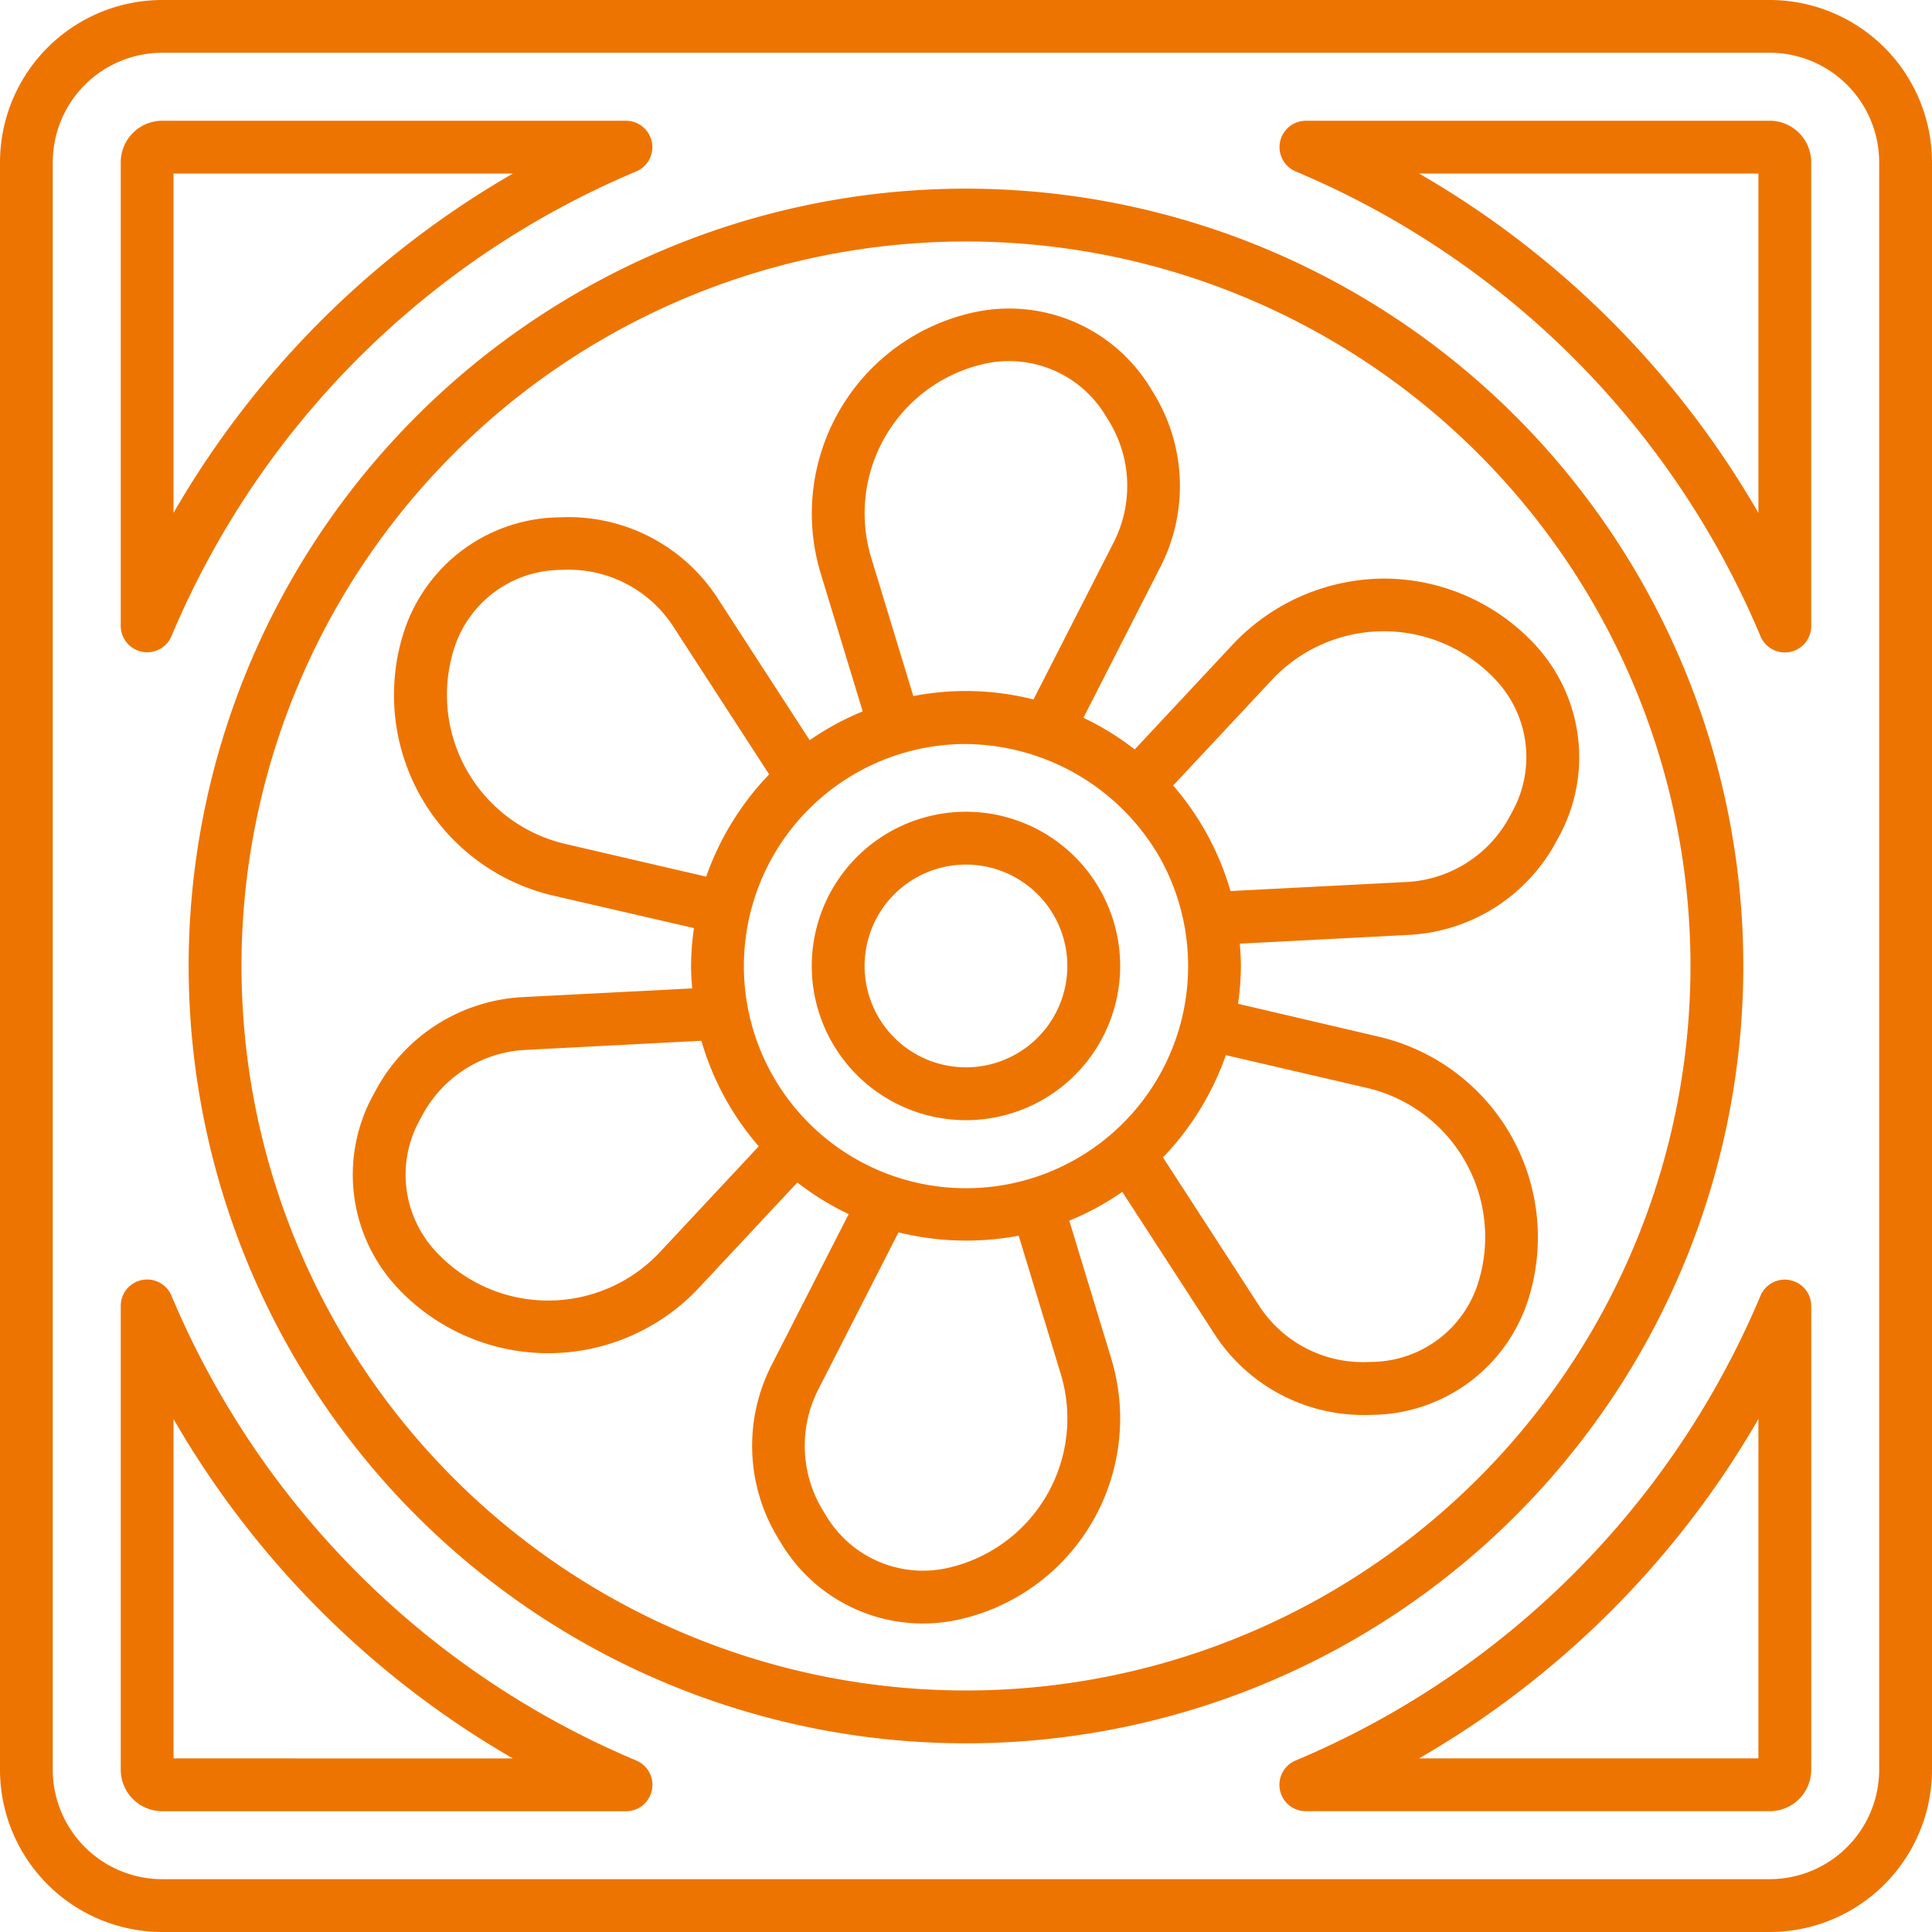
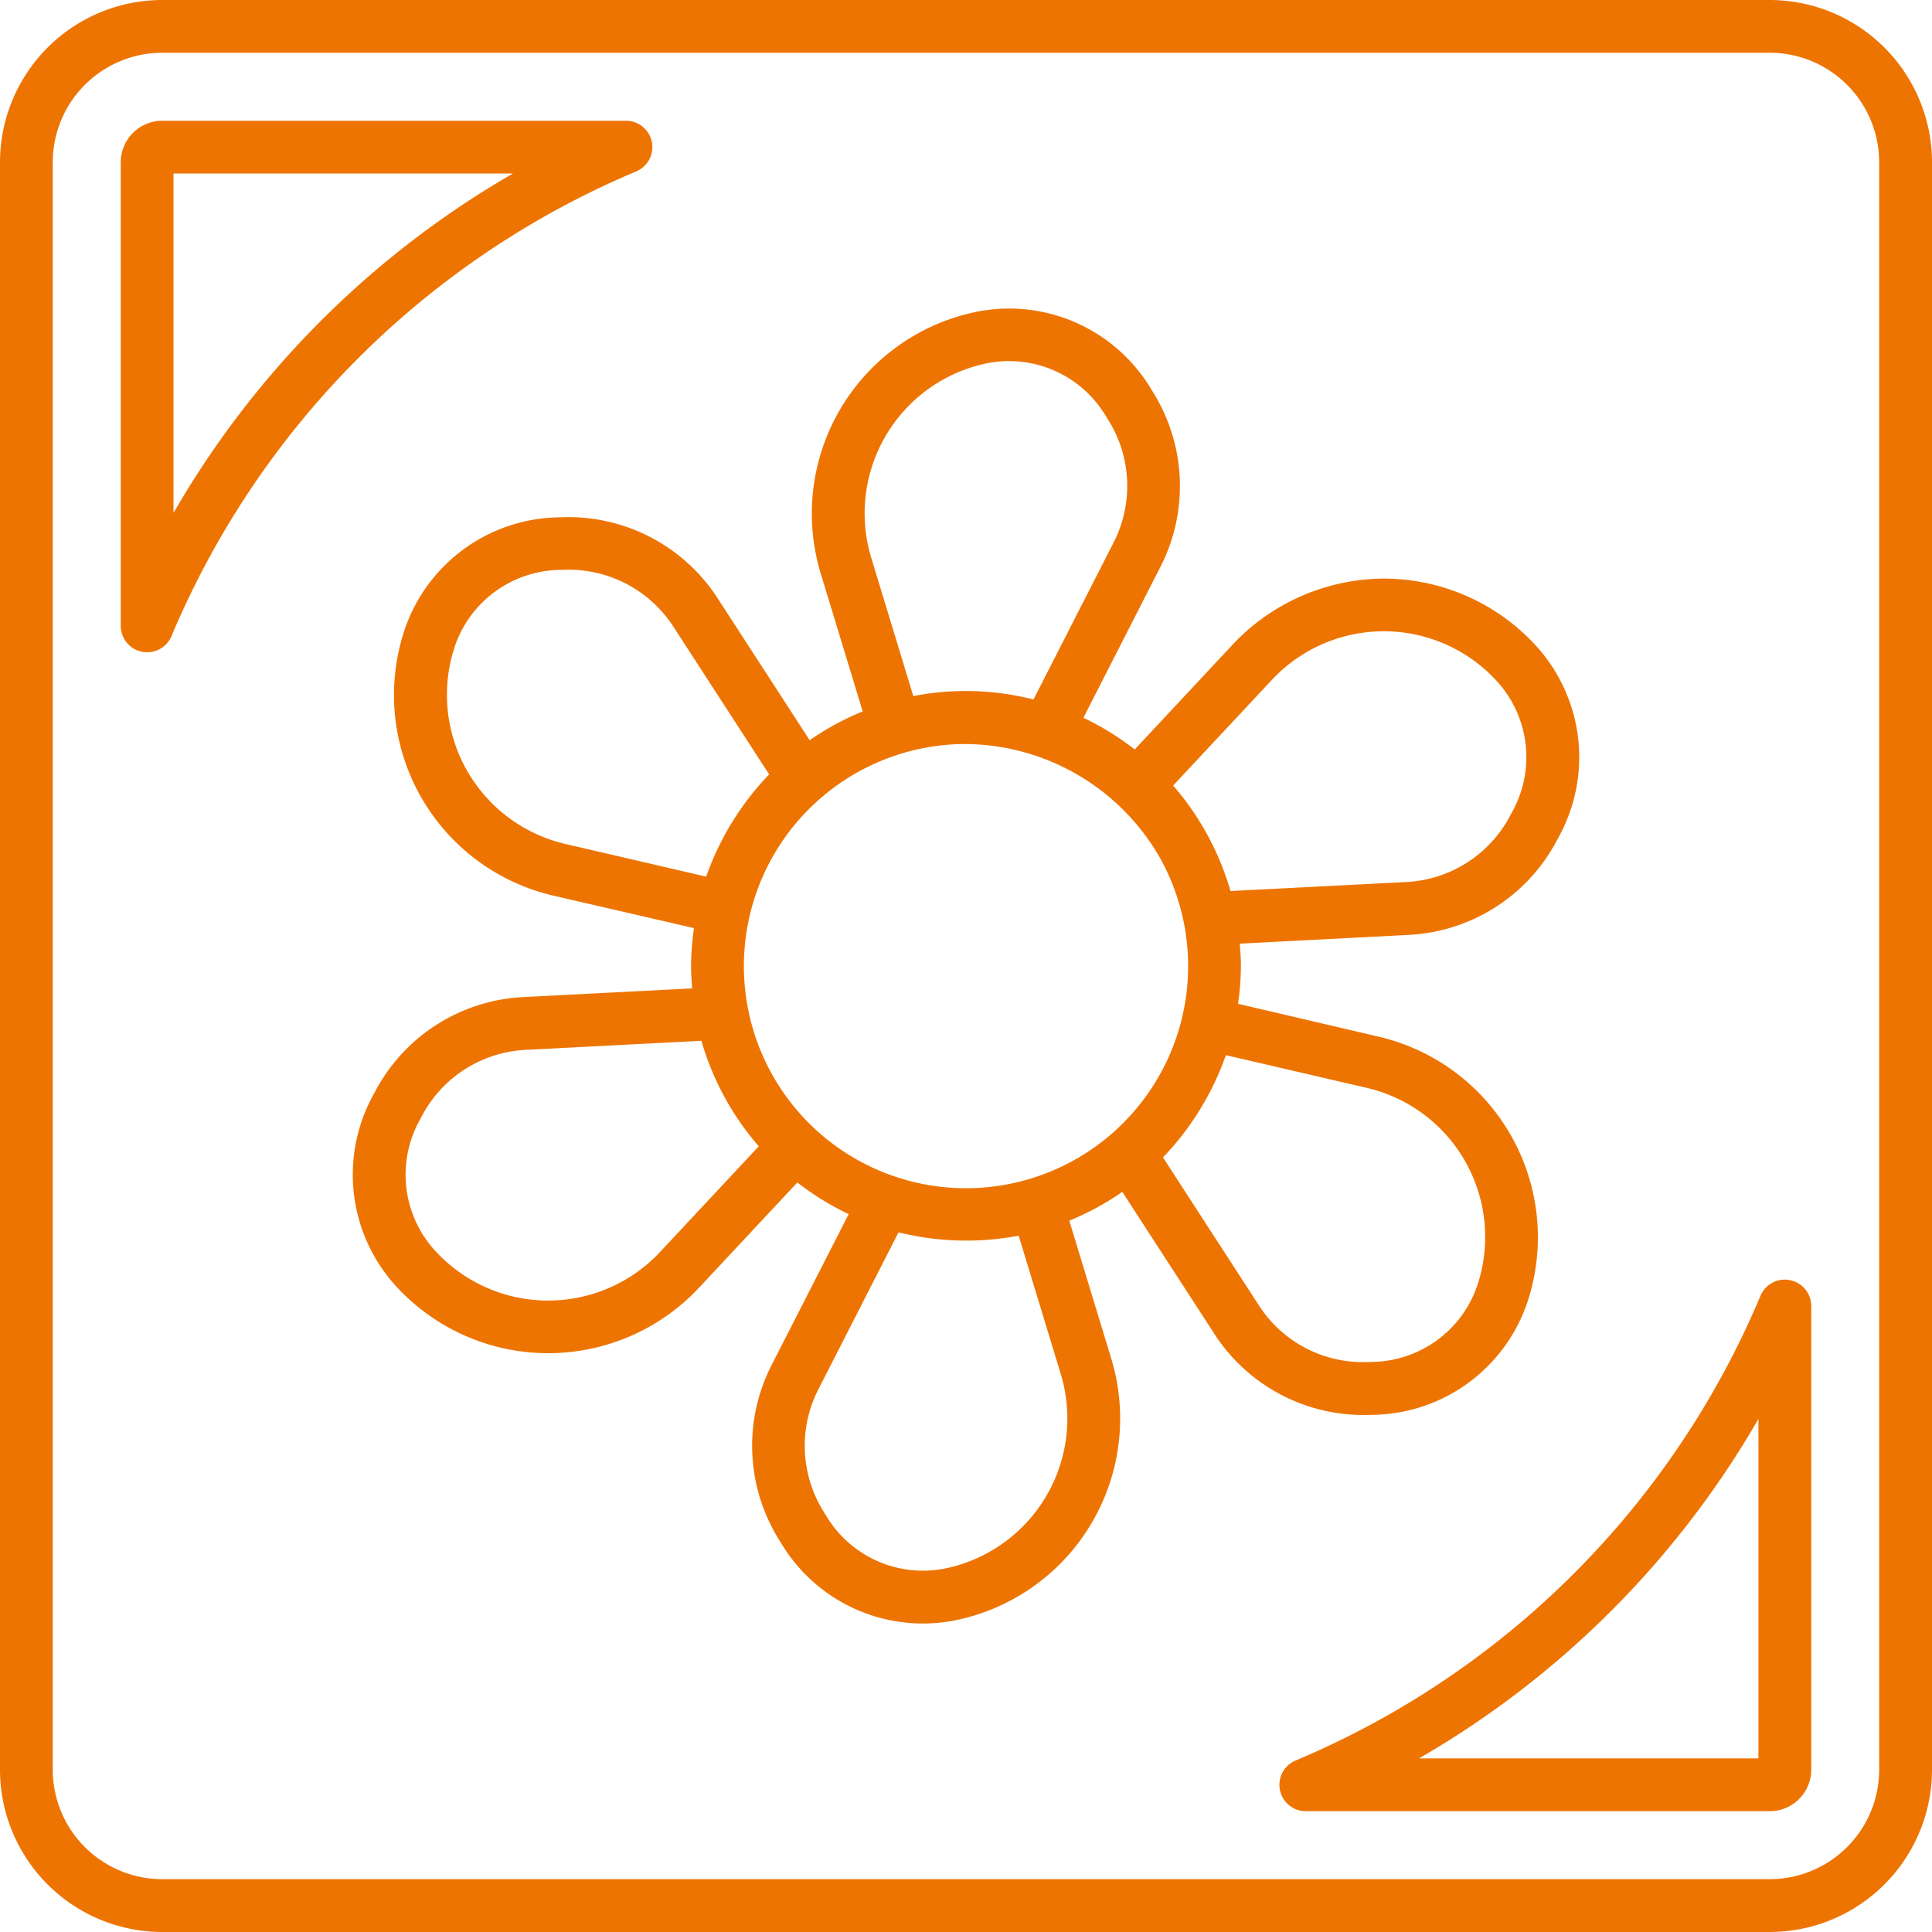
<svg xmlns="http://www.w3.org/2000/svg" id="fan_5535960" width="80.561" height="80.561" viewBox="0 0 80.561 80.561">
  <path id="Pfad_134" data-name="Pfad 134" d="M73.795,0H6.766A6.773,6.773,0,0,0,0,6.764V73.793a6.773,6.773,0,0,0,6.766,6.768H73.795a6.773,6.773,0,0,0,6.766-6.768V6.764A6.773,6.773,0,0,0,73.795,0Zm4.563,73.795a4.568,4.568,0,0,1-4.563,4.563H6.766A4.568,4.568,0,0,1,2.2,73.795V6.764A4.568,4.568,0,0,1,6.766,2.2H73.795a4.568,4.568,0,0,1,4.563,4.563Z" fill="#ee7402" />
-   <path id="Pfad_135" data-name="Pfad 135" d="M77.326,44.913A32.413,32.413,0,1,0,44.913,77.326,32.413,32.413,0,0,0,77.326,44.913ZM44.913,75.123a30.21,30.21,0,1,1,30.21-30.21,30.21,30.21,0,0,1-30.21,30.21Z" transform="translate(-4.633 -4.633)" fill="#ee7402" />
  <path id="Pfad_136" data-name="Pfad 136" d="M8.886,30.142a1.1,1.1,0,0,0,1.232-.656,36.252,36.252,0,0,1,19.37-19.37A1.1,1.1,0,0,0,29.064,8H9.731A1.733,1.733,0,0,0,8,9.729V29.062a1.1,1.1,0,0,0,.886,1.08ZM10.2,10.2H24.354A38.644,38.644,0,0,0,10.2,24.352Z" transform="translate(-2.965 -2.965)" fill="#ee7402" />
-   <path id="Pfad_137" data-name="Pfad 137" d="M105.217,8H85.883a1.1,1.1,0,0,0-.424,2.118,36.252,36.252,0,0,1,19.37,19.37,1.1,1.1,0,0,0,2.118-.426V9.729A1.733,1.733,0,0,0,105.217,8Zm-.472,16.354A38.644,38.644,0,0,0,90.594,10.2h14.151Z" transform="translate(-31.422 -2.965)" fill="#ee7402" />
-   <path id="Pfad_138" data-name="Pfad 138" d="M29.488,104.827a36.252,36.252,0,0,1-19.37-19.37A1.1,1.1,0,0,0,8,85.88v19.333a1.733,1.733,0,0,0,1.731,1.733H29.064a1.1,1.1,0,0,0,.424-2.118ZM10.2,104.743V90.591a38.644,38.644,0,0,0,14.151,14.153Z" transform="translate(-2.965 -31.421)" fill="#ee7402" />
  <path id="Pfad_139" data-name="Pfad 139" d="M106.059,84.8a1.1,1.1,0,0,0-1.232.655,36.252,36.252,0,0,1-19.37,19.37,1.1,1.1,0,0,0,.424,2.12h19.333a1.733,1.733,0,0,0,1.731-1.731V85.881a1.1,1.1,0,0,0-.885-1.079Zm-1.317,19.942H90.591a38.644,38.644,0,0,0,14.151-14.153Z" transform="translate(-31.419 -31.421)" fill="#ee7402" />
-   <path id="Pfad_140" data-name="Pfad 140" d="M60.213,53.781a6.43,6.43,0,1,0,6.429,6.43A6.43,6.43,0,0,0,60.213,53.781Zm0,10.657a4.227,4.227,0,1,1,4.226-4.225A4.227,4.227,0,0,1,60.213,64.438Z" transform="translate(-19.933 -19.932)" fill="#ee7402" />
  <path id="Pfad_141" data-name="Pfad 141" d="M72.711,34.5h0a8.614,8.614,0,0,0-6.294-2.8,8.709,8.709,0,0,0-6.328,2.724l-4.11,4.4a11.486,11.486,0,0,0-2.14-1.319l3.229-6.327A7.393,7.393,0,0,0,56.787,24l-.167-.273A6.9,6.9,0,0,0,49.263,20.6a8.589,8.589,0,0,0-6.377,10.888l1.75,5.751a11.439,11.439,0,0,0-2.211,1.2l-3.86-5.953a7.409,7.409,0,0,0-6.36-3.347l-.32.009a6.9,6.9,0,0,0-6.39,4.805,8.589,8.589,0,0,0,6.243,10.968h0L37.6,46.274a11.45,11.45,0,0,0-.121,1.58c0,.315.022.625.047.934l-7.087.365a7.393,7.393,0,0,0-6.079,3.833l-.152.281a6.9,6.9,0,0,0,.966,7.937A8.61,8.61,0,0,0,31.469,64h.052A8.615,8.615,0,0,0,37.8,61.281l4.111-4.4a11.446,11.446,0,0,0,2.14,1.319l-3.229,6.325a7.393,7.393,0,0,0,.281,7.181l.167.273a6.894,6.894,0,0,0,7.357,3.132A8.589,8.589,0,0,0,55,64.224l-1.75-5.751a11.439,11.439,0,0,0,2.211-1.2l3.86,5.953a7.393,7.393,0,0,0,6.168,3.35h.189l.32-.008a6.9,6.9,0,0,0,6.39-4.805A8.589,8.589,0,0,0,66.145,50.8h0l-5.859-1.37a11.442,11.442,0,0,0,.121-1.573c0-.315-.022-.625-.047-.934l7.087-.368a7.4,7.4,0,0,0,6.079-3.834l.152-.281A6.9,6.9,0,0,0,72.711,34.5ZM57.066,43.408A9.262,9.262,0,1,1,48.712,38.6a9.413,9.413,0,0,1,8.354,4.806ZM46.747,36.6l-1.753-5.761a6.388,6.388,0,0,1,4.742-8.1,4.7,4.7,0,0,1,5.007,2.132l.168.273a5.175,5.175,0,0,1,.2,5.027l-3.353,6.57a11.455,11.455,0,0,0-5.007-.142Zm-8.639,7.528-5.871-1.363h0A6.384,6.384,0,0,1,27.6,34.613a4.7,4.7,0,0,1,4.35-3.273l.319-.009a5.2,5.2,0,0,1,4.453,2.344l4.013,6.189A11.822,11.822,0,0,0,38.108,44.131ZM36.187,59.778A6.386,6.386,0,0,1,26.8,59.72a4.7,4.7,0,0,1-.658-5.4l.152-.282a5.175,5.175,0,0,1,4.256-2.684l7.36-.381a11.611,11.611,0,0,0,2.392,4.4ZM51.14,59.1l1.753,5.761a6.388,6.388,0,0,1-4.742,8.1,4.7,4.7,0,0,1-5.007-2.132l-.168-.273a5.175,5.175,0,0,1-.2-5.027l3.353-6.568A11.775,11.775,0,0,0,51.14,59.1Zm8.639-7.528,5.871,1.363a6.384,6.384,0,0,1,4.642,8.154,4.7,4.7,0,0,1-4.35,3.273l-.319.009a5.161,5.161,0,0,1-4.453-2.344l-4.013-6.191A11.812,11.812,0,0,0,59.779,51.574ZM71.741,41.386l-.152.281a5.178,5.178,0,0,1-4.256,2.684l-7.36.378a11.655,11.655,0,0,0-2.392-4.4L61.7,35.922a6.385,6.385,0,0,1,9.383.058h0A4.7,4.7,0,0,1,71.741,41.386Z" transform="translate(-8.663 -7.574)" fill="#ee7402" />
</svg>